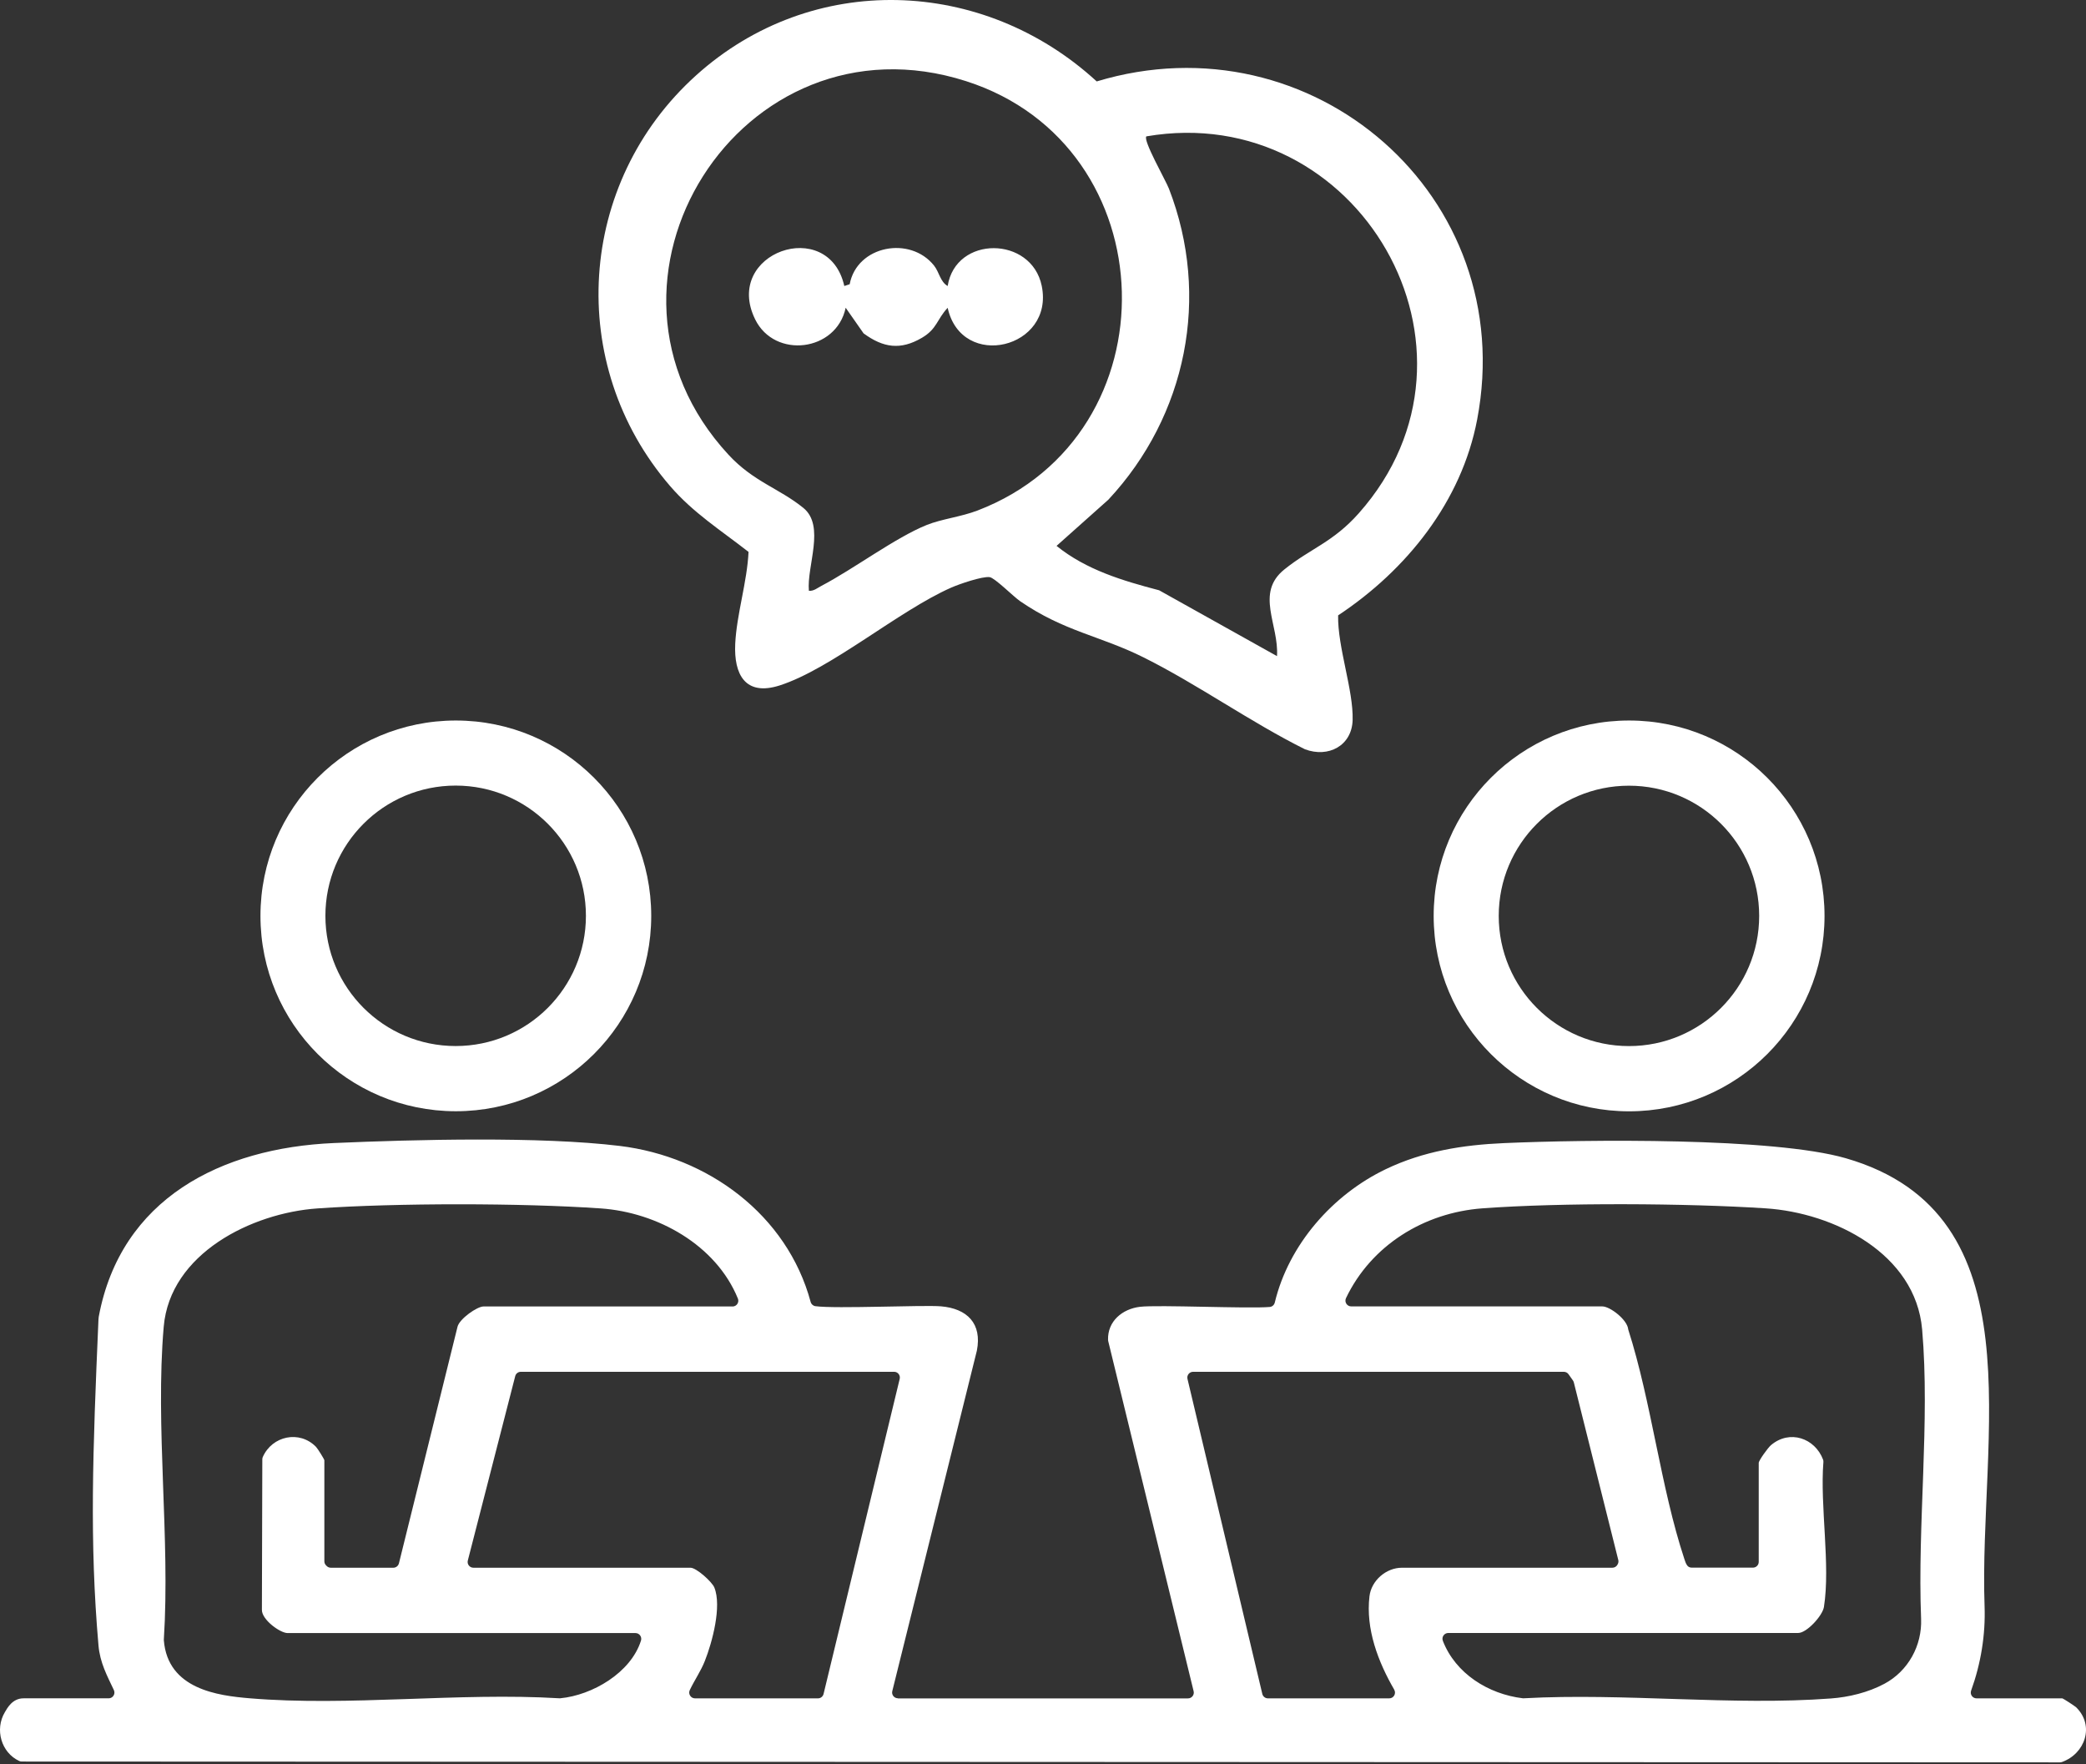
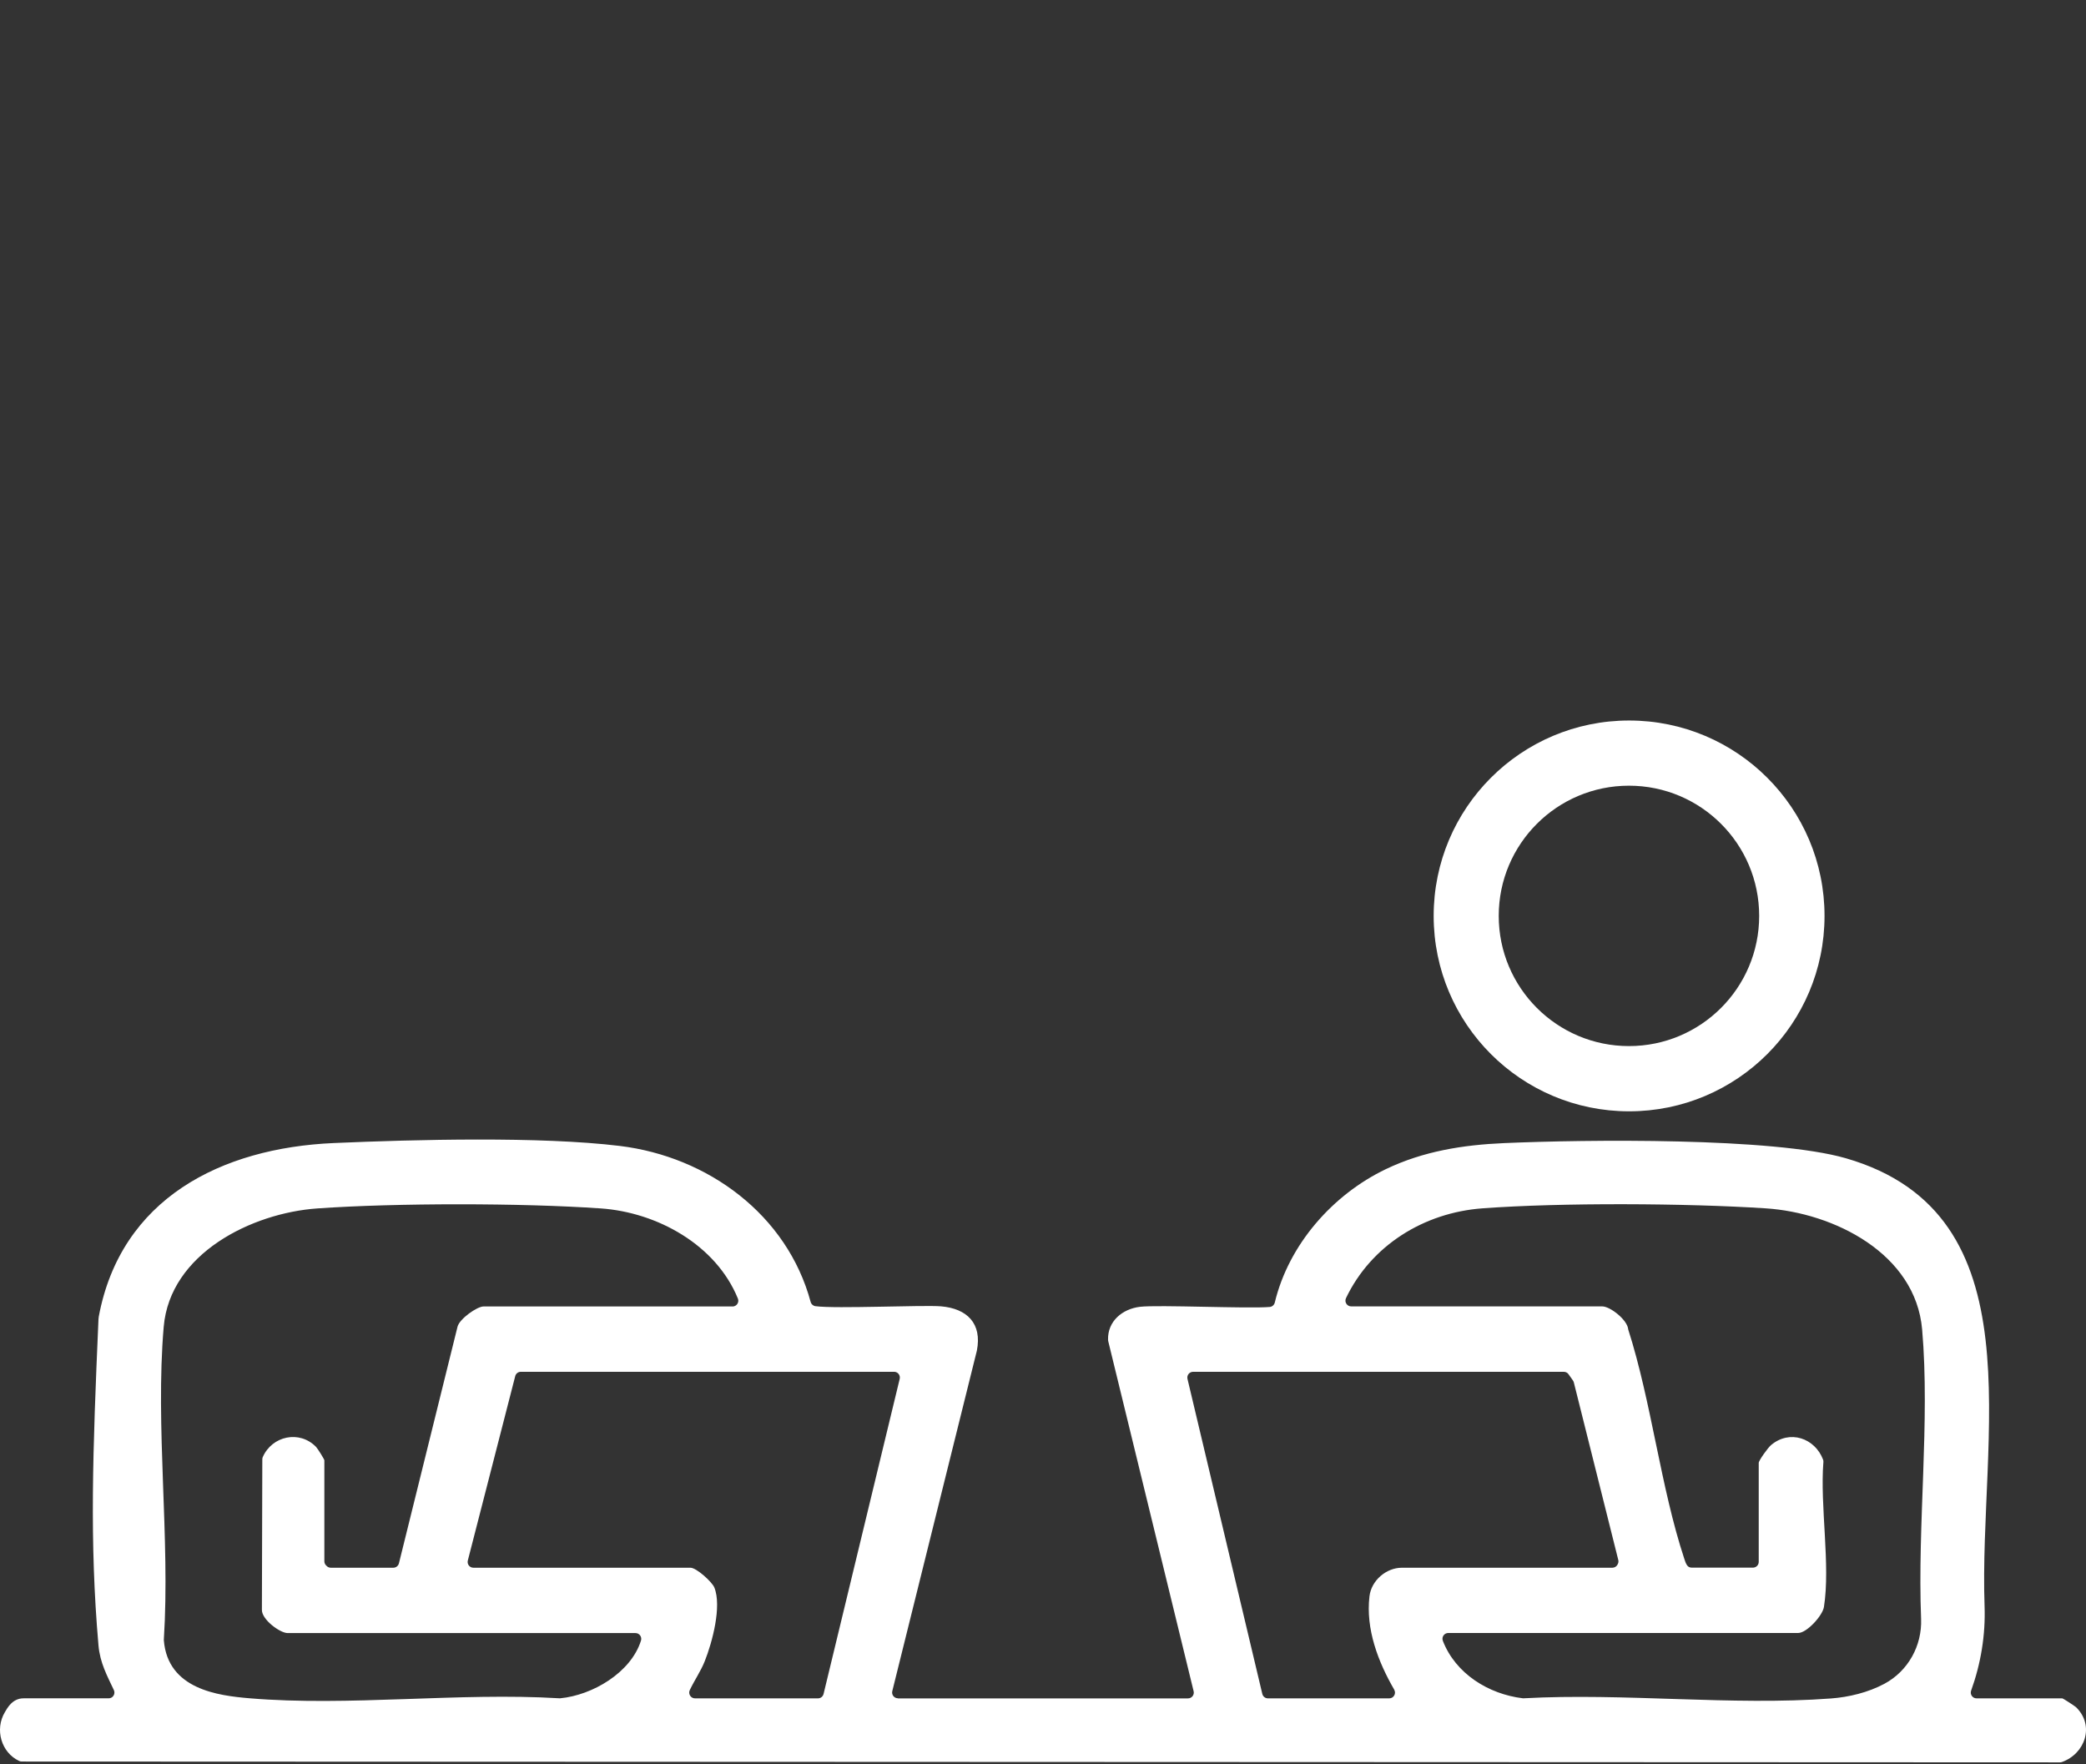
<svg xmlns="http://www.w3.org/2000/svg" width="136" height="115" viewBox="0 0 136 115" fill="none">
  <rect x="0" y="0" width="136" height="115" fill="#333333" stroke="none" />
  <path d="M58.541 110.724H77.454C77.699 110.724 77.878 110.495 77.821 110.259L72.253 87.436C72.246 87.409 72.241 87.379 72.241 87.349C72.205 86.135 73.174 85.336 74.317 85.196C75.487 85.054 81.403 85.329 82.784 85.205C82.944 85.192 83.072 85.075 83.111 84.919C84.02 81.14 86.881 77.883 90.358 76.218C92.802 75.05 95.374 74.64 98.067 74.523C103.383 74.29 115.616 74.145 120.341 75.51C132.96 79.154 128.998 93.673 129.387 104.707C129.454 106.583 129.147 108.452 128.51 110.218C128.421 110.463 128.604 110.722 128.865 110.722H134.451C134.506 110.722 135.278 111.226 135.367 111.313C136.577 112.517 135.935 114.334 134.433 114.872C134.389 114.888 134.346 114.895 134.3 114.895L1.413 114.84C1.358 114.84 1.303 114.828 1.255 114.805C0.083 114.263 -0.357 112.751 0.319 111.62C0.465 111.375 0.802 110.713 1.546 110.72H7.084C7.359 110.72 7.542 110.433 7.425 110.184C6.979 109.238 6.518 108.397 6.42 107.266C5.831 100.489 6.044 94.699 6.42 86.012C6.42 85.966 6.431 85.888 6.438 85.842C7.874 78.133 14.425 74.839 21.763 74.519C27.081 74.287 35.239 74.079 40.401 74.707C46.155 75.405 51.317 79.193 52.852 84.88C52.891 85.027 53.014 85.134 53.163 85.155C54.501 85.334 60.194 85.068 61.346 85.164C63.053 85.308 64.037 86.282 63.689 88.052L58.174 110.25C58.115 110.488 58.296 110.717 58.541 110.717V110.724ZM47.758 85.176C48.024 85.176 48.209 84.905 48.108 84.658C46.686 81.17 42.868 79.038 39.167 78.781C34.002 78.424 25.86 78.421 20.698 78.781C16.406 79.081 11.083 81.722 10.673 86.499C10.114 92.999 11.104 100.292 10.682 106.879V106.936C10.936 110.131 14.219 110.545 16.273 110.717C22.736 111.26 29.923 110.321 36.464 110.717H36.526C38.613 110.518 41.125 109.059 41.789 106.961C41.867 106.716 41.689 106.466 41.43 106.466H18.751C18.263 106.466 17.058 105.589 17.075 104.948L17.102 95.141C17.102 95.088 17.111 95.033 17.134 94.985C17.746 93.606 19.525 93.224 20.602 94.325C20.714 94.44 21.147 95.138 21.147 95.2V101.785C21.147 101.886 21.186 101.98 21.257 102.051L21.302 102.096C21.373 102.167 21.47 102.206 21.568 102.206H25.643C25.817 102.206 25.965 102.087 26.009 101.92L29.829 86.493C29.958 85.982 31.103 85.173 31.526 85.173H47.758V85.176ZM94.068 106.97C94.893 109.103 97.034 110.447 99.283 110.717C99.306 110.72 99.329 110.72 99.352 110.717C105.868 110.358 112.922 111.214 119.372 110.729C120.535 110.642 121.793 110.342 122.858 109.771C124.401 108.945 125.317 107.289 125.249 105.539C125.004 99.38 125.837 92.679 125.317 86.674C124.887 81.724 119.566 79.065 115.116 78.776C109.936 78.44 101.8 78.396 96.647 78.776C92.834 79.058 89.396 81.193 87.754 84.63C87.635 84.88 87.818 85.169 88.095 85.169H104.462C104.975 85.169 106.106 86.046 106.154 86.669C107.675 91.428 108.266 96.95 109.814 101.636C109.867 101.792 109.91 101.943 110.007 102.067C110.073 102.156 110.183 102.2 110.293 102.2H114.287C114.496 102.2 114.663 102.03 114.663 101.824V95.37C114.663 95.216 115.267 94.378 115.46 94.216C116.681 93.18 118.323 93.757 118.856 95.152C118.877 95.203 118.884 95.26 118.879 95.315C118.65 98.192 119.349 102.025 118.914 104.765C118.822 105.337 117.794 106.46 117.237 106.46H94.423C94.162 106.46 93.974 106.721 94.068 106.963V106.97ZM58.291 89.433H33.954C33.782 89.433 33.631 89.55 33.59 89.717L30.5 101.737C30.439 101.975 30.619 102.206 30.865 102.206H45.019C45.399 102.206 46.418 103.12 46.572 103.494C47.069 104.719 46.434 107.073 45.953 108.285C45.688 108.956 45.275 109.542 44.971 110.184C44.852 110.433 45.037 110.722 45.312 110.722H53.328C53.502 110.722 53.653 110.603 53.694 110.433L58.657 89.896C58.715 89.66 58.536 89.431 58.291 89.431V89.433ZM90.901 110.158C89.843 108.333 89.034 106.201 89.284 104.073C89.403 103.045 90.367 102.206 91.402 102.206H105.121C105.261 102.206 105.389 102.129 105.453 102.007L105.474 101.968C105.518 101.886 105.529 101.79 105.506 101.7L102.609 90.127C102.597 90.082 102.579 90.04 102.552 90.001L102.265 89.594C102.194 89.493 102.08 89.433 101.956 89.433H77.786C77.543 89.433 77.363 89.66 77.42 89.896L82.298 110.433C82.34 110.603 82.491 110.722 82.665 110.722H90.573C90.864 110.722 91.043 110.408 90.898 110.158H90.901Z" fill="white" />
-   <path d="M45.385 4.911C52.941 -1.898 64.092 -1.497 71.502 5.308C85.537 1.068 99.084 12.767 96.306 27.35C95.287 32.704 91.698 37.168 87.241 40.118C87.2 42.191 88.244 44.987 88.187 46.946C88.136 48.62 86.602 49.422 85.076 48.847C81.519 47.074 78.093 44.623 74.561 42.86C71.719 41.442 69.385 41.172 66.513 39.197C66.078 38.9 64.86 37.672 64.523 37.626C64.035 37.56 62.524 38.084 62.015 38.309C58.584 39.823 54.182 43.613 50.829 44.687C48.592 45.402 47.838 43.973 47.934 41.971C48.026 40.05 48.711 37.938 48.802 35.98C47.007 34.578 45.193 33.435 43.686 31.685C36.844 23.742 37.628 11.902 45.38 4.916L45.385 4.911ZM52.737 38.515C53.055 38.547 53.298 38.327 53.562 38.19C55.655 37.095 58.385 35.043 60.419 34.225C61.406 33.829 62.638 33.701 63.733 33.282C76.648 28.325 76.151 9.513 62.989 5.292C48.317 0.587 37.078 18.392 47.499 29.649C49.125 31.408 50.813 31.843 52.375 33.112C53.82 34.285 52.588 36.912 52.737 38.517V38.515ZM83.256 42.773C83.386 40.725 81.824 38.664 83.732 37.127C85.436 35.753 86.902 35.361 88.585 33.465C98.035 22.822 88.544 6.524 74.74 8.89C74.497 9.13 76 11.755 76.21 12.298C78.936 19.334 77.365 27.105 72.26 32.578L68.884 35.588C70.817 37.154 73.21 37.864 75.572 38.483L83.256 42.775V42.773Z" fill="white" />
  <path d="M118.953 59.712C118.953 66.748 113.247 72.451 106.211 72.451C99.176 72.451 93.47 66.748 93.47 59.712C93.47 52.676 99.176 46.973 106.211 46.973C113.247 46.973 118.953 52.676 118.953 59.712ZM114.692 59.71C114.692 55.021 110.891 51.222 106.202 51.222C101.514 51.222 97.712 55.021 97.712 59.71C97.712 64.398 101.514 68.198 106.202 68.198C110.891 68.198 114.692 64.398 114.692 59.71Z" fill="white" />
-   <path d="M42.458 59.71C42.458 66.743 36.755 72.446 29.719 72.446C22.683 72.446 16.981 66.743 16.981 59.71C16.981 52.676 22.683 46.973 29.719 46.973C36.755 46.973 42.458 52.676 42.458 59.71ZM38.2 59.705C38.2 55.017 34.398 51.215 29.708 51.215C25.017 51.215 21.215 55.017 21.215 59.705C21.215 64.393 25.017 68.195 29.708 68.195C34.398 68.195 38.2 64.393 38.2 59.705Z" fill="white" />
-   <path d="M55.043 18.647L55.396 18.53C55.873 15.999 59.345 15.358 60.898 17.316C61.239 17.747 61.298 18.367 61.784 18.647C62.311 15.33 67.249 15.385 67.917 18.635C68.758 22.719 62.693 24.185 61.784 20.067C61.069 20.832 61.099 21.439 60.105 22.023C58.708 22.843 57.586 22.673 56.303 21.734L55.135 20.064C54.53 22.932 50.506 23.417 49.233 20.82C47.103 16.473 54.017 14.057 55.046 18.647H55.043Z" fill="white" />
</svg>